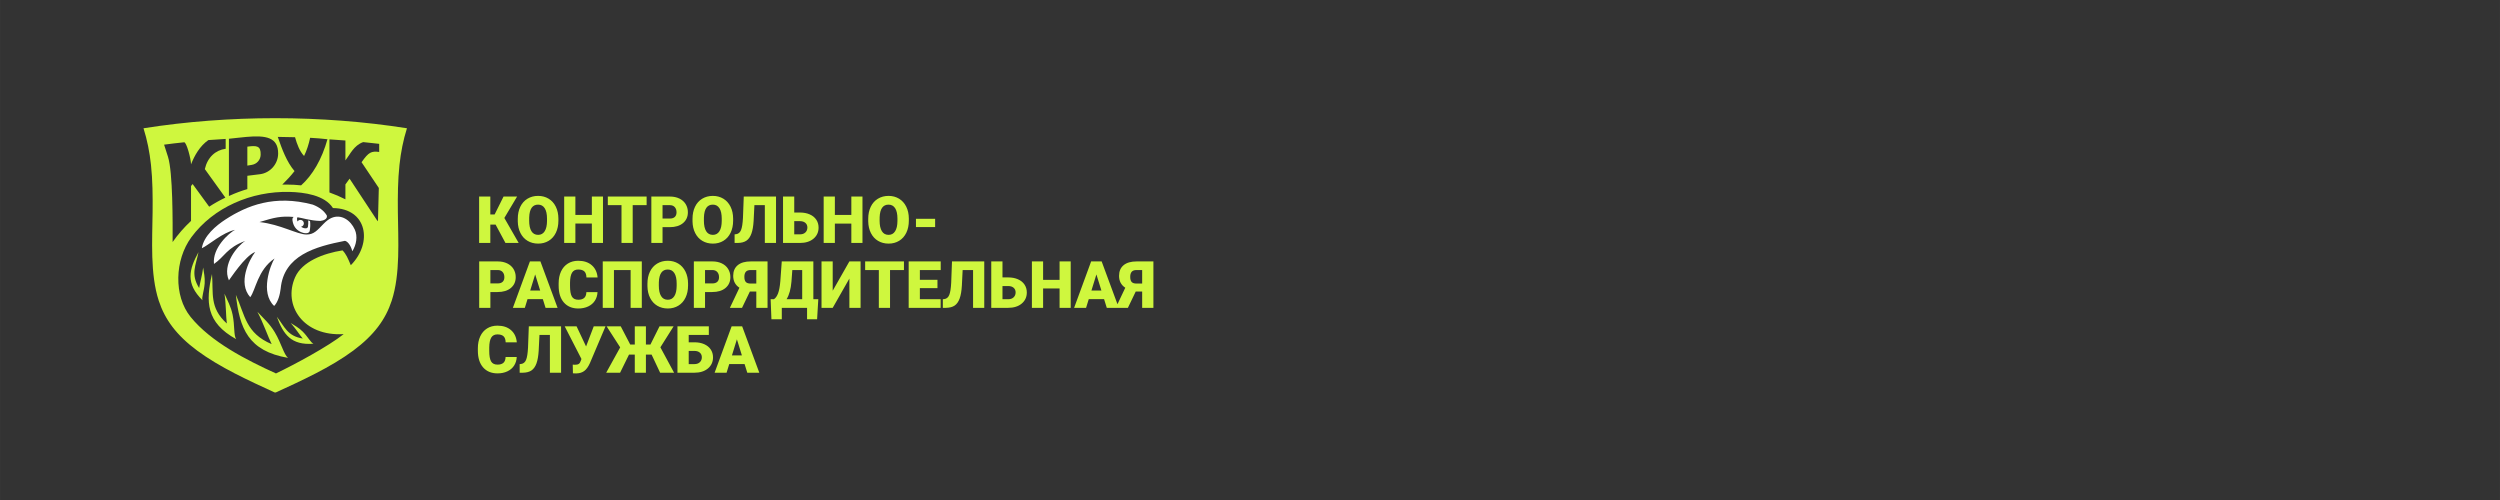
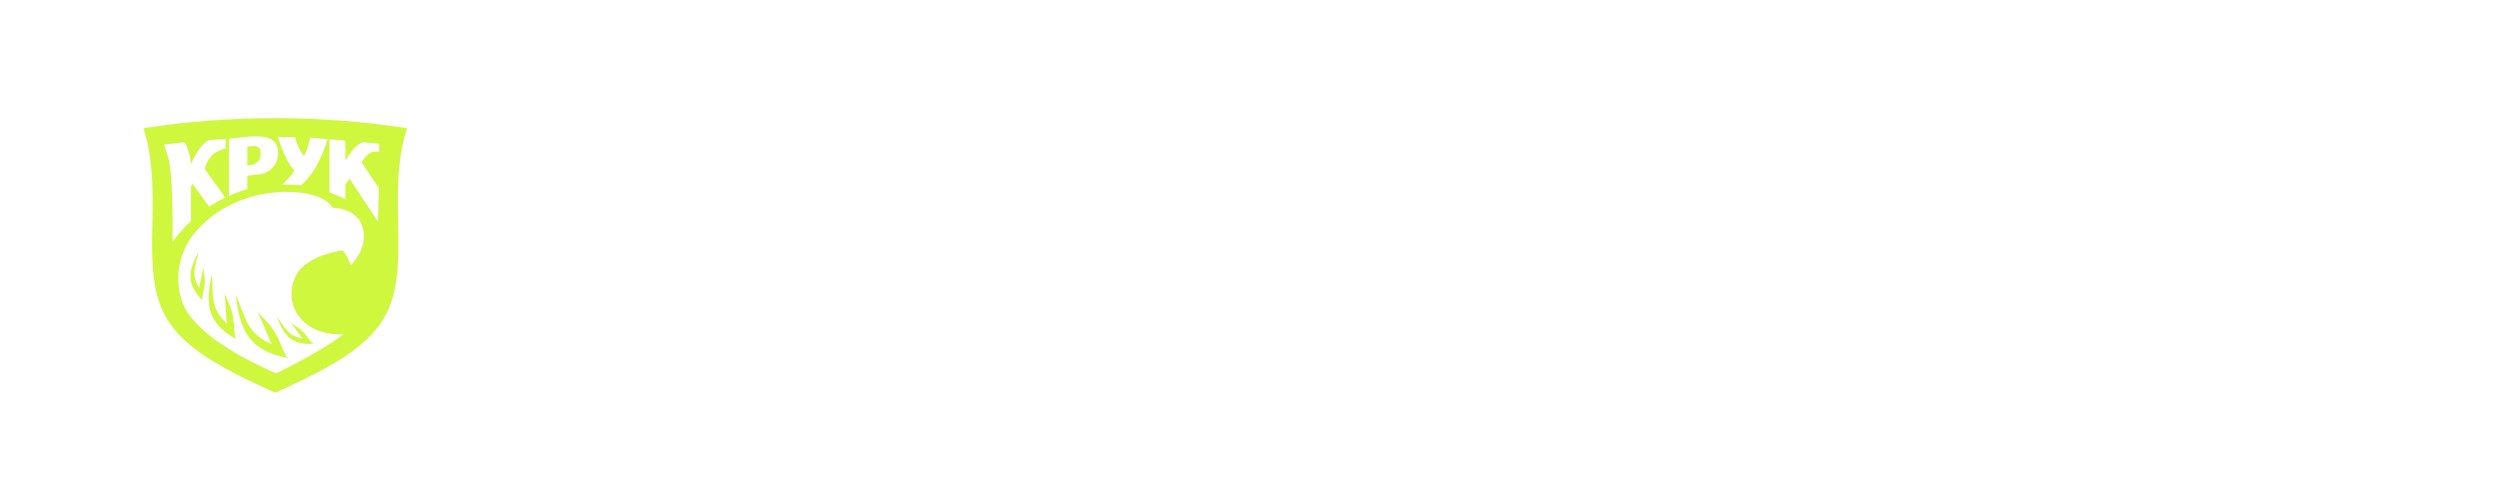
<svg xmlns="http://www.w3.org/2000/svg" xml:space="preserve" width="352.778mm" height="70.555mm" version="1.1" style="shape-rendering:geometricPrecision; text-rendering:geometricPrecision; image-rendering:optimizeQuality; fill-rule:evenodd; clip-rule:evenodd" viewBox="0 0 35277.76 7055.55">
  <defs>
    <style type="text/css"> .fil0 {fill:#333333} .fil1 {fill:#CFF73E} .fil2 {fill:white} .fil3 {fill:#CFF73E;fill-rule:nonzero} </style>
  </defs>
  <g id="Слой_x0020_1">
-     <rect class="fil0" x="-0" y="-0" width="35277.76" height="7055.55" />
    <g id="_1864149943168">
      <path class="fil1" d="M5742.44 1810.05c-52.01,164.49 -86.27,337.32 -105.53,517.11 -23.23,216.14 -25.02,439.69 -22.78,663.19 4.01,396.79 36.49,876.08 -87.16,1253.91 -85.71,261.91 -246.71,483.79 -542.24,703.26 -317.69,235.95 -725.62,421.85 -1093.84,591.07l-14.47 0c-368.22,-169.22 -776.14,-355.12 -1093.83,-591.07 -295.51,-219.47 -456.52,-441.35 -542.22,-703.26 -123.69,-377.83 -91.17,-857.12 -87.16,-1253.91 2.22,-223.5 0.41,-447.05 -22.79,-663.19 -19.29,-179.79 -53.53,-352.62 -105.56,-517.11 1205.75,-189.71 2511.83,-189.71 3717.58,0zm-3041.99 1537.36c310.31,-421.58 847.19,-652.18 1384.59,-639.21 206.73,4.98 496.07,43.85 613.34,227.72 481.49,6.25 565.05,489.52 251.8,806.74 -41.92,-99.74 -66.5,-158.01 -116.78,-209.47 -270.79,42.21 -571.52,157.83 -668.98,378.67 -175.69,397.98 115.49,837.55 685.07,802.79 -215.34,172.25 -681.72,423.2 -955.38,555.03 -416.67,-189.51 -918.44,-444.11 -1204.39,-797.41 -241.43,-298.29 -225.42,-804.02 10.73,-1124.86zm156.62 889.58c-14.12,-43.29 23.37,-129.85 31.04,-239.33 5.92,-84.14 -11.16,-147.68 -21.26,-221.62 -12.85,105.84 -45.78,215.65 -56.59,288.77 -124.65,-198.55 -44.87,-321.76 -9.41,-507.01 -134.05,246.18 -184.35,441.83 56.22,679.19zm1566.24 613.65c-39.45,-16.81 -77.68,-97.06 -150.6,-170.36 -56.11,-56.37 -111.78,-83.6 -170.53,-122.29 67.14,74.74 124.69,166.21 169.92,219.15 -218.21,-34.58 -256.25,-167.55 -365.73,-307.58 91.67,247.74 199.35,404.76 516.94,381.08zm-357.53 199.66c-61.63,-46.49 -93.55,-203.27 -189.14,-363.01 -73.47,-122.83 -158.92,-194.61 -244.74,-287.66 84.84,159.7 145.64,344.43 201.66,456.61 -366.17,-155.18 -374.84,-403.99 -505.31,-696.11 52.54,472.58 172.48,793.58 737.53,890.17zm-733.71 -264.76c-36.28,-54.45 -17.9,-188.76 -49.6,-343.32 -24.4,-118.82 -72.64,-200.17 -115.25,-298.6 23.16,151.48 20.04,316.28 33.42,421.67 -249.39,-226.65 -186.67,-428.08 -209.18,-698.31 -90.34,392.72 -84.32,683.07 340.61,918.56zm2001.53 -1669.98l-0.06 6.68c-5.28,-5.88 -10.6,-11.68 -15.95,-17.53l-384.56 -583.38 -58.95 80.99 0 210.43c-72.55,-36.92 -147.8,-69.34 -225.38,-96.98l0 -749.27c75.3,4.69 150.43,10.08 225.38,16.06l0 280.71c67.11,-86.54 117.68,-210.23 250.51,-258.16 50.98,4.81 145.81,15.48 226.08,24.62l0 114.48c-110.08,-14.49 -148.97,1.71 -248.67,144.98l243.38 363.12 -11.78 463.25zm-1322.24 -510.59l-8.59 -0.04c-6.6,0 -13.22,0.06 -19.81,0.12 65.3,-63.43 123.06,-126.4 173.22,-190.82 -110.38,-128.72 -177.38,-310.35 -236.39,-482.51 81.52,0.37 162.33,2.68 243.48,4.69 27.38,97.11 63.85,197.36 127.57,264.82 38.15,-77.95 66.69,-167.92 85.56,-256.72 81.71,3.35 160.58,11.63 244.53,20.27 -79,283.67 -211.87,508.69 -371.86,650.82 -66.45,-7.22 -134,-10.98 -202.55,-10.98 -11.72,0 -23.46,0.14 -35.16,0.35zm-767.35 155.07c-4.58,2 -9.21,3.95 -13.79,5.97l0 -256.64 0 -140.22 0 -280.98 0.22 -130.14c66.65,-6.45 154.73,-17.78 245.4,-25.92 275.41,-24.75 450.65,4.55 449.07,236.03 -0.99,145.51 -112.05,272.44 -256.42,290.29l-178.2 22.07 0 187.95c-85.2,24.87 -167.49,55.56 -246.28,91.59zm-63.82 28.74c-79.37,37.56 -155.67,80.42 -228.5,128.06l-233.42 -319.82 -22.77 28.28 0 492.23c-96.66,89.98 -183.81,189.86 -259.79,297.96 1.11,-275.18 4.3,-985.74 -65.67,-1203.82 -18.18,-56.79 -36.37,-113.53 -54.6,-170.28 111.76,-14.56 171.99,-22.24 282.77,-33.49 34.08,-3.43 97.29,237.26 97.29,311.22 48.92,-124.22 123.7,-257.38 244.41,-342.32 81.75,-6.27 163.27,-11.69 244.51,-16.24l0 138.82c-143.77,19.24 -255.92,119.74 -294.18,286.83l289.95 402.57zm310.1 -719.37l0 267.49 63.64 -10.44c67.65,-11.1 121.67,-68.19 124.12,-140.52 4.48,-131.33 -57.27,-134.13 -187.76,-116.53z" />
-       <path class="fil2" d="M4240.19 3271.89c58.65,28.16 121.22,27.42 130.43,-13.34 7.85,-46.19 10.42,-92.55 4.19,-139.11l-25.75 -9.04c2.75,29.81 0.98,59.55 -3.68,89.19 -5.86,28.41 -45.37,29.03 -82.41,9.48 -5.37,-2.86 -10.38,-5.92 -15.07,-9.25 22.72,-4.13 39.98,-24.05 39.98,-47.98 0,-26.97 -21.87,-48.82 -48.82,-48.82 -17.51,0 -32.85,9.23 -41.48,23.1 -2.22,-7.79 -3.92,-15.93 -5.2,-24.37 -2.59,-16.51 -1.23,-28.47 5.49,-35.32l7.32 0.78c50.36,5.55 172.61,47.34 314.58,50.41 40.21,-3.87 106.01,-24.57 91.79,-77.46 -42.82,-70.03 -112.3,-119.86 -198.02,-152.69 -542.08,-144.49 -931.08,14.99 -1228.34,207.25 -138.77,89.76 -311.19,235.44 -337.28,408.46 99.02,-45.73 292.76,-222.95 468.14,-259.39 -86.17,44.4 -321.58,254.52 -296.83,481.15 149.61,-101.59 179.91,-228.89 441.56,-325.26 -108.7,68.41 -331.75,329.97 -230.72,556.1 8.76,-5.9 226.53,-348.21 371.14,-400.28 -85.51,112.95 -249.36,436.05 -70.38,638.03 77.78,-100.08 103.37,-382.5 342.99,-546 -56.95,89.85 -207.07,482.34 -5.13,669.81 57.18,-58.48 81.79,-164.12 91.7,-242.99 21.42,-235.14 143.83,-383.29 310.6,-482.61 172.03,-102.47 391.32,-152.96 595.65,-193.39 32.12,4.68 80.45,53.01 105.04,147.34 57.92,-92.89 77.12,-211.93 35.19,-305.4 -59.37,-132.19 -192.01,-226.44 -332.51,-163.64 -40.46,18.09 -76.86,49.25 -108.72,81.85 -90.78,93.04 -135.22,150.63 -240.02,150.82 -131.53,0.25 -365.97,-143.05 -664.04,-175.92 210.74,-64.69 299.13,-87.05 483.54,-71.99 -17.68,7.92 -22.07,27.08 -17.04,56.14 11.55,67.53 44.42,121.78 112.11,154.34z" />
-       <path class="fil3" d="M6993.52 3169.52l-74.62 0 0 258.88 -158.01 0 0 -655.04 158.01 0 0 253.34 60.64 0 126.07 -253.34 191.17 0 -179.95 302.49 202.37 352.55 -186.71 0 -138.97 -258.88zm885.98 -55.13c0,63.87 -11.82,120.54 -35.46,169.67 -23.64,49.29 -57.43,87.22 -101.05,113.79 -43.6,26.56 -93.35,39.76 -149.08,39.76 -55.74,0 -105.33,-12.89 -148.49,-38.54 -43.15,-25.64 -76.78,-62.33 -101.03,-110.1 -24.1,-47.59 -36.7,-102.41 -37.93,-164.3l0 -36.84c0,-64.18 11.66,-120.85 35.32,-169.98 23.49,-49 57.28,-86.91 101.19,-113.63 43.91,-26.72 93.98,-40.08 150.02,-40.08 55.42,0 105.02,13.21 148.49,39.61 43.44,26.41 77.23,64.03 101.49,112.72 24.11,48.81 36.24,104.72 36.53,167.82l0 30.1zm-160.61 -27.63c0,-65.28 -10.73,-114.72 -32.54,-148.48 -21.81,-33.79 -52.83,-50.69 -93.36,-50.69 -79.24,0 -121.01,59.43 -125.47,178.43l-0.44 48.22c0,64.18 10.59,113.62 31.93,148.17 21.19,34.54 52.81,51.74 94.9,51.74 39.92,0 70.63,-17.04 92.12,-50.96 21.66,-33.94 32.56,-82.63 32.86,-146.34l0 -30.09zm789.87 341.64l-157.09 0 0 -273.62 -232.47 0 0 273.62 -158.01 0 0 -655.04 158.01 0 0 259.81 232.47 0 0 -259.81 157.09 0 0 655.04zm615.87 -533.43l-196.55 0 0 533.43 -157.98 0 0 -533.43 -193.02 0 0 -121.61 547.55 0 0 121.61zm224.51 310.48l0 222.95 -157.85 0 0 -655.04 261.33 0c50.06,0 94.44,9.21 132.98,27.63 38.54,18.42 68.33,44.53 89.52,78.61 21.03,33.94 31.63,72.48 31.63,115.63 0,63.72 -22.87,114.7 -68.63,152.95 -45.76,38.22 -108.41,57.27 -188.25,57.27l-100.73 0zm0 -121.61l103.48 0c30.57,0 53.9,-7.69 69.87,-22.88 16.12,-15.37 24.11,-36.87 24.11,-64.81 0,-30.55 -8.3,-54.97 -24.72,-73.24 -16.43,-18.42 -39,-27.63 -67.41,-27.94l-105.33 0 0 188.87zm996.08 30.55c0,63.87 -11.82,120.54 -35.46,169.67 -23.64,49.29 -57.43,87.22 -101.05,113.79 -43.6,26.56 -93.36,39.76 -149.09,39.76 -55.73,0 -105.33,-12.89 -148.48,-38.54 -43.16,-25.64 -76.79,-62.33 -101.03,-110.1 -24.11,-47.59 -36.71,-102.41 -37.93,-164.3l0 -36.84c0,-64.18 11.66,-120.85 35.32,-169.98 23.49,-49 57.27,-86.91 101.18,-113.63 43.92,-26.72 93.98,-40.08 150.03,-40.08 55.42,0 105.02,13.21 148.48,39.61 43.45,26.41 77.23,64.03 101.5,112.72 24.1,48.81 36.24,104.72 36.53,167.82l0 30.1zm-160.62 -27.63c0,-65.28 -10.73,-114.72 -32.54,-148.48 -21.81,-33.79 -52.83,-50.69 -93.35,-50.69 -79.24,0 -121.01,59.43 -125.47,178.43l-0.45 48.22c0,64.18 10.6,113.62 31.94,148.17 21.19,34.54 52.81,51.74 94.89,51.74 39.92,0 70.63,-17.04 92.13,-50.96 21.65,-33.94 32.56,-82.63 32.85,-146.34l0 -30.09zm765.93 -313.4l0 655.04 -157.85 0 0 -533.43 -147.1 0 -10.91 220.18c-4.46,75.87 -14.9,136.51 -31.47,181.8 -16.43,45.3 -39.94,78.48 -70.34,99.2 -30.55,20.88 -72.01,31.63 -124.37,32.25l-42.38 0 0 -121.61 22.11 -2.3c31.48,-4.46 54.21,-23.66 68.33,-57.74 14.13,-34.1 23.35,-91.37 27.49,-171.99l11.2 -301.4 455.29 0zm257.18 225.71l81.54 0c51.76,0 97.66,8.9 137.58,26.56 39.94,17.66 70.65,42.53 91.99,74.78 21.5,32.25 32.25,69.25 32.25,110.86 0,64.5 -23.98,116.71 -71.88,156.94 -47.75,40.07 -112.09,60.19 -192.71,60.19l-237.07 0 0 -655.04 158.3 0 0 225.71zm0 121.61l0 186.11 81.09 0c32.09,0 57.43,-8.9 76.16,-26.87 18.73,-17.98 28.1,-41.15 28.1,-69.56 0,-26.88 -9.21,-48.53 -27.81,-64.95 -18.58,-16.43 -44.36,-24.73 -77.39,-24.73l-80.15 0zm962.78 307.72l-157.09 0 0 -273.62 -232.47 0 0 273.62 -158.01 0 0 -655.04 158.01 0 0 259.81 232.47 0 0 -259.81 157.09 0 0 655.04zm654.27 -314.01c0,63.87 -11.82,120.54 -35.46,169.67 -23.64,49.29 -57.43,87.22 -101.05,113.79 -43.6,26.56 -93.35,39.76 -149.09,39.76 -55.73,0 -105.33,-12.89 -148.48,-38.54 -43.15,-25.64 -76.78,-62.33 -101.03,-110.1 -24.11,-47.59 -36.71,-102.41 -37.93,-164.3l0 -36.84c0,-64.18 11.66,-120.85 35.32,-169.98 23.49,-49 57.27,-86.91 101.19,-113.63 43.91,-26.72 93.97,-40.08 150.02,-40.08 55.42,0 105.02,13.21 148.48,39.61 43.45,26.41 77.23,64.03 101.5,112.72 24.11,48.81 36.24,104.72 36.53,167.82l0 30.1zm-160.62 -27.63c0,-65.28 -10.73,-114.72 -32.54,-148.48 -21.81,-33.79 -52.83,-50.69 -93.35,-50.69 -79.24,0 -121.01,59.43 -125.47,178.43l-0.45 48.22c0,64.18 10.6,113.62 31.94,148.17 21.19,34.54 52.81,51.74 94.89,51.74 39.92,0 70.63,-17.04 92.13,-50.96 21.66,-33.94 32.56,-82.63 32.85,-146.34l0 -30.09zm531.61 117.75l-270.41 0 0 -116.99 270.41 0 0 116.99zm-6275.93 916.48l0 222.95 -157.85 0 0 -655.05 261.33 0c50.06,0 94.44,9.22 132.98,27.64 38.54,18.42 68.33,44.53 89.52,78.61 21.03,33.94 31.63,72.48 31.63,115.63 0,63.72 -22.87,114.7 -68.63,152.95 -45.76,38.22 -108.41,57.27 -188.25,57.27l-100.73 0zm0 -121.61l103.48 0c30.57,0 53.9,-7.69 69.87,-22.88 16.12,-15.37 24.11,-36.87 24.11,-64.81 0,-30.55 -8.3,-54.97 -24.71,-73.24 -16.44,-18.42 -39.01,-27.63 -67.42,-27.94l-105.33 0 0 188.87zm740.41 222.03l-216.35 0 -37.77 122.53 -168.76 0 240.3 -655.05 148.33 0 242.15 655.05 -169.67 0 -38.23 -122.53zm-178.59 -121.61l140.81 0 -70.63 -227.41 -70.18 227.41zm950.03 22.57c-2.16,45.61 -14.43,85.84 -37.02,120.83 -22.41,34.86 -54.04,61.89 -94.58,81.09 -40.68,19.18 -87.07,28.86 -139.27,28.86 -86.14,0 -153.86,-28.1 -203.31,-84.14 -49.6,-56.05 -74.31,-135.29 -74.31,-237.54l0 -32.4c0,-64.19 11.22,-120.39 33.63,-168.45 22.26,-48.21 54.51,-85.37 96.44,-111.64 41.9,-26.25 90.59,-39.3 145.71,-39.3 79.53,0 143.41,20.88 191.62,62.81 48.37,41.77 75.71,99.48 82.32,172.88l-157.39 0c-1.24,-39.92 -11.21,-68.62 -30.1,-86.13 -18.89,-17.35 -47.75,-26.11 -86.45,-26.11 -39.31,0 -68.02,14.74 -86.3,44.06 -18.27,29.49 -27.95,76.48 -28.86,141.13l0 46.36c0,69.87 8.74,119.94 26.41,150.03 17.5,29.95 47.74,44.98 90.59,44.98 36.24,0 64.02,-8.59 83.22,-25.63 19.2,-17.21 29.33,-44.38 30.56,-81.69l157.09 0zm624.96 221.57l-157.85 0 0 -533.43 -235.24 0 0 533.43 -158.01 0 0 -655.05 551.1 0 0 655.05zm652.57 -314.01c0,63.87 -11.82,120.54 -35.46,169.67 -23.64,49.29 -57.43,87.22 -101.05,113.79 -43.6,26.56 -93.35,39.76 -149.09,39.76 -55.73,0 -105.33,-12.89 -148.48,-38.54 -43.15,-25.64 -76.78,-62.33 -101.03,-110.1 -24.11,-47.59 -36.71,-102.41 -37.93,-164.3l0 -36.84c0,-64.18 11.66,-120.85 35.32,-169.98 23.49,-49 57.27,-86.91 101.18,-113.63 43.92,-26.72 93.98,-40.08 150.03,-40.08 55.42,0 105.02,13.21 148.48,39.61 43.45,26.41 77.23,64.03 101.5,112.71 24.11,48.82 36.24,104.73 36.53,167.83l0 30.1zm-160.62 -27.63c0,-65.28 -10.73,-114.72 -32.54,-148.49 -21.81,-33.78 -52.83,-50.68 -93.35,-50.68 -79.24,0 -121.01,59.43 -125.47,178.43l-0.45 48.22c0,64.18 10.6,113.62 31.94,148.17 21.19,34.54 52.81,51.74 94.89,51.74 39.92,0 70.63,-17.04 92.13,-50.96 21.66,-33.94 32.56,-82.63 32.85,-146.34l0 -30.09zm400.32 118.69l0 222.95 -157.85 0 0 -655.05 261.33 0c50.06,0 94.44,9.22 132.98,27.64 38.54,18.42 68.33,44.53 89.52,78.61 21.03,33.94 31.63,72.48 31.63,115.63 0,63.72 -22.87,114.7 -68.63,152.95 -45.76,38.22 -108.41,57.27 -188.25,57.27l-100.73 0zm0 -121.61l103.48 0c30.57,0 53.9,-7.69 69.87,-22.88 16.12,-15.37 24.11,-36.87 24.11,-64.81 0,-30.55 -8.3,-54.97 -24.72,-73.24 -16.43,-18.42 -39,-27.63 -67.41,-27.94l-105.33 0 0 188.87zm723.53 344.56l0 -230.33 -90.75 0 -110.7 230.33 -171.37 0 134.5 -283.77c-58.49,-38.07 -87.82,-93.97 -87.82,-167.66 0,-64.81 21.34,-114.86 63.87,-150.34 42.69,-35.46 103.97,-53.28 184.12,-53.28l236.62 0 0 655.05 -158.47 0zm-168.6 -437.63c0,33.32 6.76,57.43 20.27,72.48 13.51,14.9 36.08,22.42 67.86,22.42l80.47 0 0 -190.7 -79.53 0c-31.49,0 -54.21,8.14 -68.18,24.57 -13.98,16.26 -20.89,40.08 -20.89,71.23zm1026.65 598.85l-141.72 0 0 -161.22 -356.7 0 0 160.77 -146.18 0 -11.22 -282.38 46.23 0c24.26,-16.13 43.91,-44.07 58.81,-83.39 14.74,-39.45 25.33,-96.12 31.62,-169.82l20.28 -280.23 445.76 0 0 533.44 69.69 0 -16.57 282.83zm-431.02 -282.83l220.5 0 0 -411.82 -139.41 0 -12.13 163.83c-9.08,106.26 -31.94,188.87 -68.96,247.99zm886.31 -533.44l158.01 0 0 655.05 -158.01 0 0 -413.05 -235.24 413.05 -157.85 0 0 -655.05 157.85 0 0 413.52 235.24 -413.52zm770.19 121.62l-196.54 0 0 533.43 -157.99 0 0 -533.43 -193.02 0 0 -121.62 547.55 0 0 121.62zm472.79 255.19l-248.28 0 0 156.63 293.29 0 0 121.61 -451.3 0 0 -655.05 452.21 0 0 121.62 -294.2 0 0 138.2 248.28 0 0 116.99zm660.29 -376.81l0 655.05 -157.85 0 0 -533.43 -147.11 0 -10.9 220.18c-4.46,75.87 -14.9,136.51 -31.47,181.8 -16.44,45.3 -39.94,78.48 -70.34,99.2 -30.55,20.88 -72.01,31.63 -124.37,32.25l-42.38 0 0 -121.61 22.1 -2.3c31.49,-4.46 54.22,-23.66 68.34,-57.74 14.13,-34.1 23.34,-91.37 27.49,-171.99l11.2 -301.41 455.29 0zm257.18 225.72l81.54 0c51.76,0 97.66,8.9 137.58,26.56 39.94,17.66 70.64,42.53 91.99,74.78 21.5,32.25 32.25,69.25 32.25,110.86 0,64.5 -23.98,116.71 -71.88,156.94 -47.75,40.07 -112.09,60.19 -192.71,60.19l-237.07 0 0 -655.05 158.3 0 0 225.72zm0 121.61l0 186.11 81.09 0c32.09,0 57.43,-8.9 76.16,-26.87 18.73,-17.98 28.1,-41.15 28.1,-69.56 0,-26.88 -9.21,-48.53 -27.81,-64.95 -18.58,-16.43 -44.36,-24.73 -77.39,-24.73l-80.15 0zm962.78 307.72l-157.09 0 0 -273.62 -232.47 0 0 273.62 -158.01 0 0 -655.05 158.01 0 0 259.82 232.47 0 0 -259.82 157.09 0 0 655.05zm470.95 -122.53l-216.35 0 -37.78 122.53 -168.76 0 240.3 -655.05 148.33 0 242.15 655.05 -169.67 0 -38.22 -122.53zm-178.59 -121.61l140.81 0 -70.63 -227.41 -70.18 227.41zm716.01 244.14l0 -230.33 -90.74 0 -110.71 230.33 -171.37 0 134.51 -283.77c-58.5,-38.07 -87.83,-93.97 -87.83,-167.66 0,-64.81 21.35,-114.86 63.88,-150.34 42.68,-35.46 103.96,-53.28 184.12,-53.28l236.62 0 0 655.05 -158.48 0zm-168.6 -437.63c0,33.32 6.76,57.43 20.27,72.48 13.52,14.9 36.09,22.42 67.87,22.42l80.46 0 0 -190.7 -79.53 0c-31.49,0 -54.21,8.14 -68.17,24.57 -13.99,16.26 -20.9,40.08 -20.9,71.23zm-8657.05 1131.6c-2.16,45.61 -14.43,85.84 -37.02,120.83 -22.41,34.86 -54.04,61.89 -94.58,81.09 -40.68,19.18 -87.07,28.86 -139.28,28.86 -86.13,0 -153.85,-28.1 -203.3,-84.14 -49.6,-56.05 -74.31,-135.29 -74.31,-237.54l0 -32.4c0,-64.19 11.22,-120.39 33.63,-168.45 22.26,-48.21 54.51,-85.37 96.44,-111.64 41.9,-26.25 90.59,-39.3 145.71,-39.3 79.53,0 143.41,20.88 191.62,62.81 48.37,41.77 75.71,99.48 82.32,172.88l-157.39 0c-1.24,-39.92 -11.21,-68.62 -30.1,-86.13 -18.89,-17.35 -47.75,-26.11 -86.45,-26.11 -39.31,0 -68.02,14.74 -86.3,44.06 -18.27,29.49 -27.95,76.48 -28.86,141.13l0 46.36c0,69.87 8.74,119.94 26.4,150.03 17.51,29.95 47.75,44.98 90.59,44.98 36.24,0 64.03,-8.59 83.23,-25.63 19.2,-17.21 29.33,-44.38 30.56,-81.69l157.09 0zm625.87 -433.48l0 655.05 -157.85 0 0 -533.43 -147.1 0 -10.91 220.18c-4.45,75.87 -14.89,136.51 -31.46,181.8 -16.44,45.3 -39.94,78.48 -70.34,99.2 -30.56,20.88 -72.01,31.63 -124.38,32.25l-42.37 0 0 -121.61 22.1 -2.3c31.49,-4.46 54.21,-23.66 68.33,-57.74 14.14,-34.1 23.35,-91.37 27.5,-171.99l11.2 -301.41 455.28 0zm352.55 284.22l0 0.47 108.41 -284.69 166.43 0 -220.49 519.46c-23.64,52.52 -50.36,89.38 -79.84,110.86 -29.49,21.36 -64.03,32.71 -103.64,33.94l-31.96 0 -24.24 -0.92 -2.77 -122.54c3.53,1.25 14.12,1.85 31.47,1.85 23.96,0 42.09,-4.15 54.22,-12.44 12.11,-8.14 21.94,-24.11 29.48,-47.75l7.67 -21.66 -236.62 -460.8 167.67 0 134.21 284.22zm924.51 114.72l-79.99 0 0 256.11 -157.07 0 0 -256.11 -81.4 0 -125.9 256.11 -196.25 0 197.48 -357.63 -191.64 -297.42 199.31 0 134.06 257.05 64.34 0 0 -257.05 157.07 0 0 257.05 63.87 0 128.21 -257.05 198.87 0 -186.73 296.51 193.33 358.54 -197.02 0 -120.54 -256.11zm807.84 -277.32l-283.92 0 0 104.1 81.37 0c51.9,0 97.82,8.9 137.74,26.56 39.76,17.66 70.47,42.53 91.97,74.78 21.35,32.25 32.09,69.25 32.09,110.86 0,64.5 -23.95,116.7 -71.7,156.94 -47.9,40.07 -112.08,60.19 -192.7,60.19l-237.54 0 0 -655.05 442.69 0 0 121.62zm-283.92 225.71l0 186.11 80.93 0c32.09,0 57.56,-8.9 76.29,-26.88 18.74,-17.97 28.1,-41.14 28.1,-69.55 0,-26.88 -9.36,-48.53 -27.94,-64.95 -18.58,-16.43 -44.36,-24.73 -77.39,-24.73l-79.99 0zm788.34 185.19l-216.35 0 -37.78 122.53 -168.76 0 240.3 -655.05 148.33 0 242.15 655.05 -169.67 0 -38.22 -122.53zm-178.59 -121.61l140.81 0 -70.63 -227.41 -70.18 227.41z" />
    </g>
  </g>
</svg>